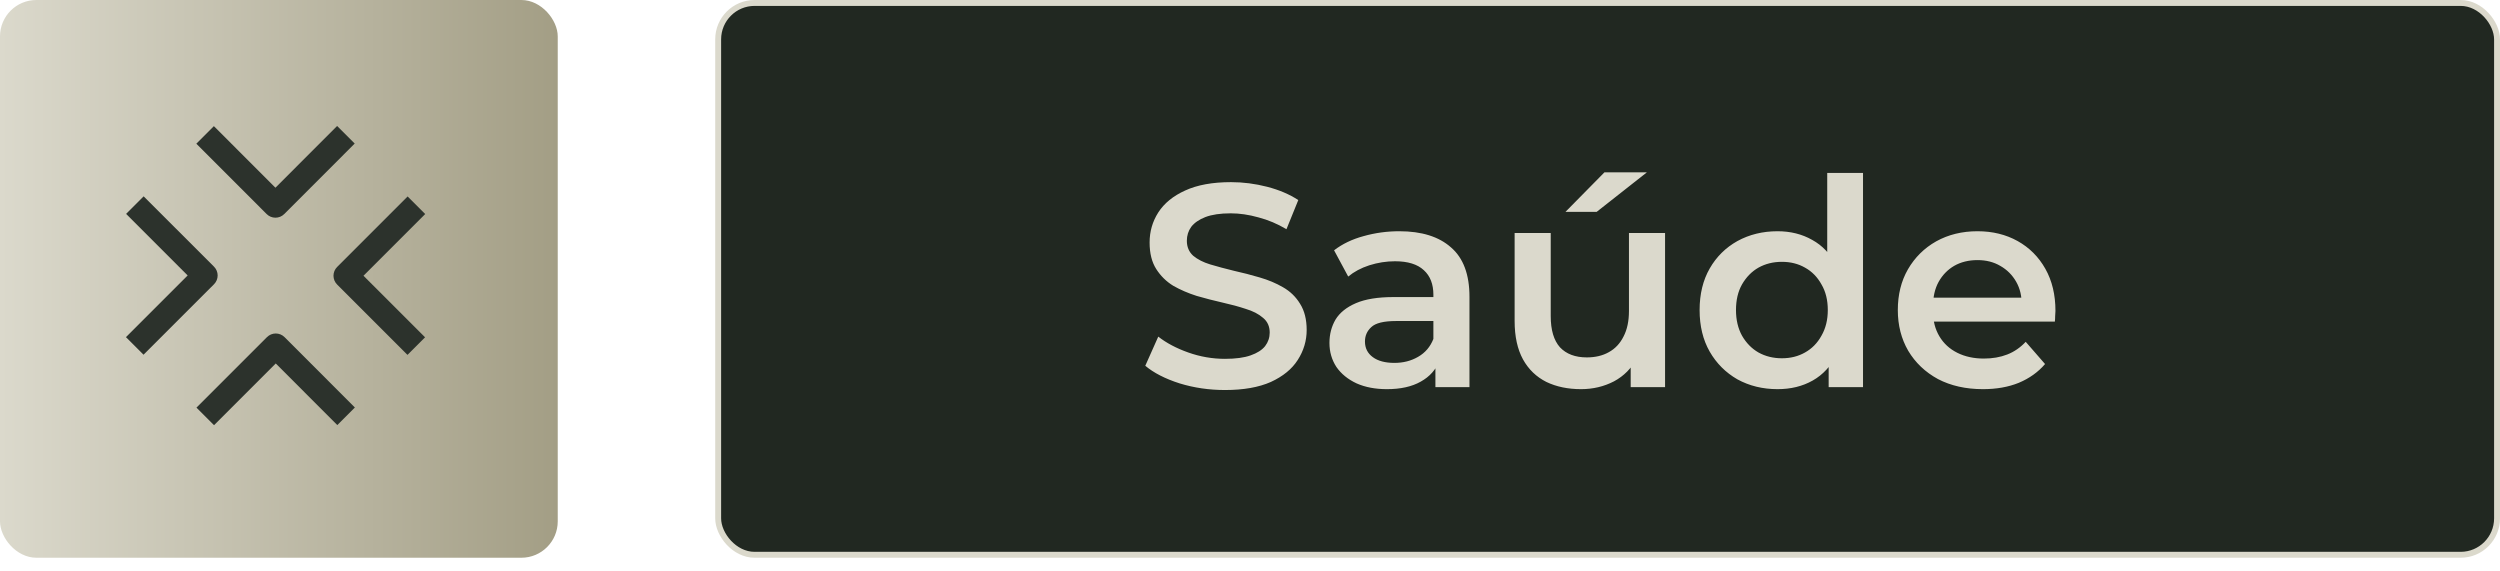
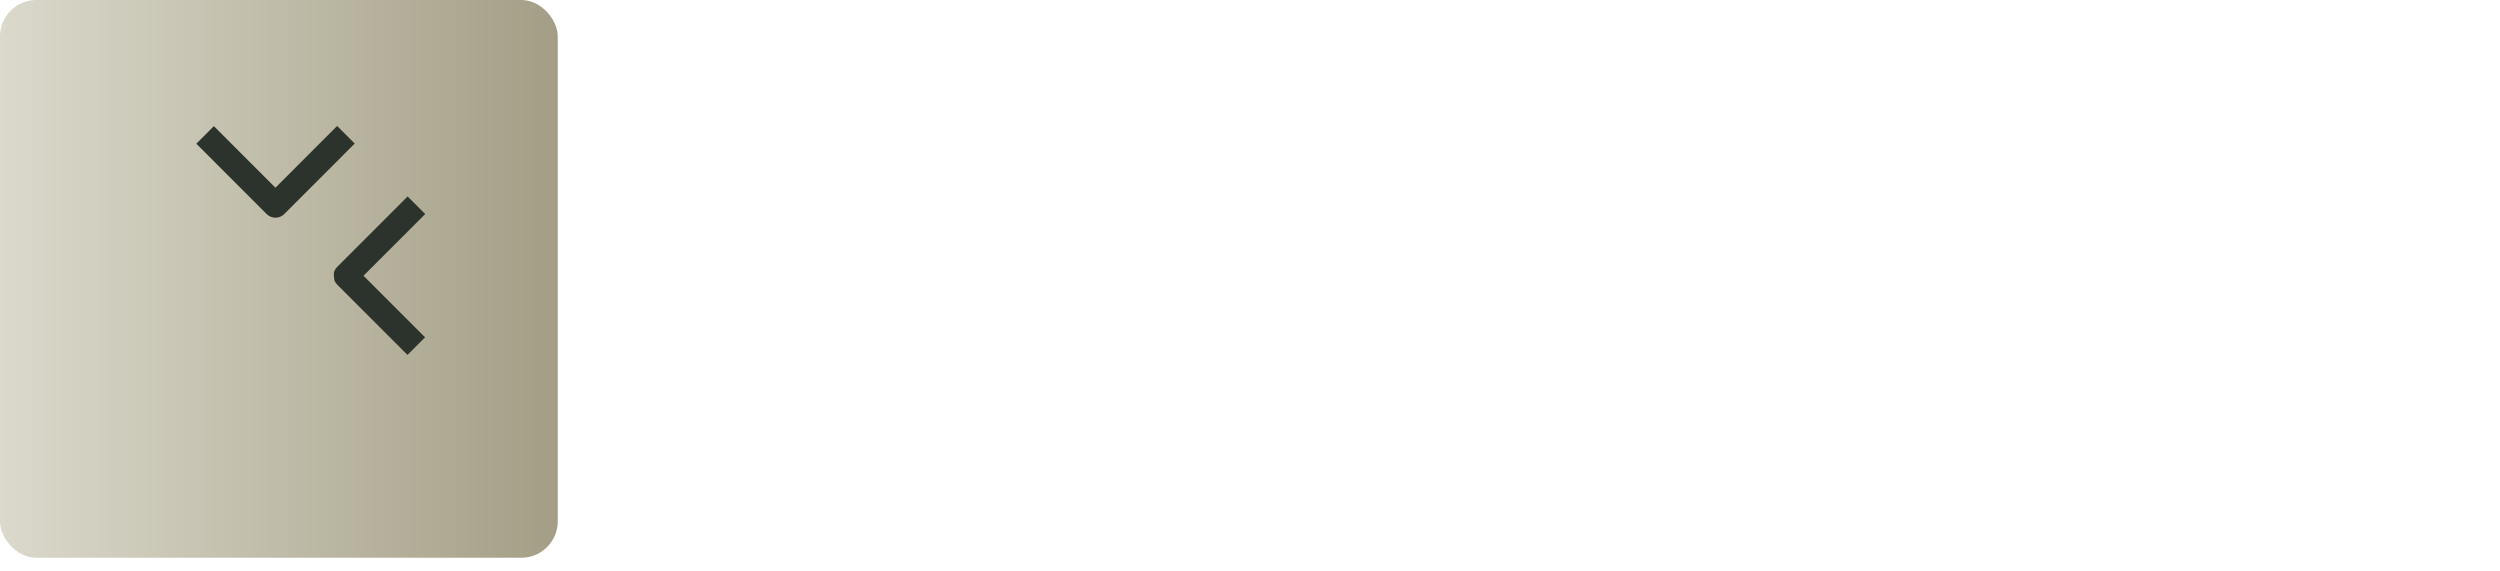
<svg xmlns="http://www.w3.org/2000/svg" width="127" height="29" viewBox="0 0 127 29" fill="none">
  <rect width="28.333" height="28.333" rx="1.848" fill="url(#paint0_linear_220_1767)" />
  <g clip-path="url(#clip0_220_1767)">
-     <path d="M10.873 21.6L9.98 20.708L13.562 17.126C13.681 17.008 13.841 16.941 14.008 16.941C14.176 16.941 14.336 17.007 14.455 17.126L18.028 20.701L17.136 21.594L14.008 18.464L10.873 21.6Z" fill="#2C322C" />
-     <path d="M20.7 18.028L17.126 14.454C17.068 14.396 17.021 14.326 16.989 14.25C16.958 14.173 16.941 14.091 16.941 14.008C16.941 13.925 16.958 13.843 16.989 13.767C17.021 13.69 17.068 13.62 17.126 13.562L20.707 9.98L21.6 10.873L18.465 14.008L21.593 17.136L20.7 18.028Z" fill="#2C322C" />
-     <path d="M7.291 18.02L6.398 17.127L9.533 13.993L6.406 10.866L7.298 9.974L10.872 13.547C10.99 13.666 11.057 13.826 11.057 13.993C11.057 14.161 10.99 14.321 10.872 14.44L7.291 18.02Z" fill="#2C322C" />
+     <path d="M20.7 18.028L17.126 14.454C17.068 14.396 17.021 14.326 16.989 14.25C16.941 13.925 16.958 13.843 16.989 13.767C17.021 13.69 17.068 13.62 17.126 13.562L20.707 9.98L21.6 10.873L18.465 14.008L21.593 17.136L20.7 18.028Z" fill="#2C322C" />
    <path d="M13.992 11.059C13.825 11.059 13.665 10.993 13.546 10.874L9.973 7.301L10.865 6.408L13.992 9.536L17.126 6.4L18.019 7.293L14.439 10.874C14.38 10.933 14.311 10.979 14.234 11.011C14.157 11.043 14.075 11.059 13.992 11.059Z" fill="#2C322C" />
  </g>
-   <rect x="36.483" y="0.15" width="90.367" height="28.033" rx="1.85" fill="#212821" />
-   <rect x="36.483" y="0.15" width="90.367" height="28.033" rx="1.85" stroke="#DBD9CC" stroke-width="0.3" />
-   <path d="M62.228 19.813C61.426 19.813 60.659 19.701 59.925 19.476C59.192 19.241 58.61 18.943 58.18 18.581L58.84 17.1C59.251 17.423 59.759 17.692 60.365 17.907C60.971 18.122 61.592 18.229 62.228 18.229C62.766 18.229 63.201 18.171 63.533 18.053C63.866 17.936 64.11 17.78 64.267 17.584C64.423 17.379 64.501 17.149 64.501 16.895C64.501 16.582 64.389 16.332 64.164 16.147C63.939 15.951 63.646 15.8 63.284 15.692C62.932 15.575 62.536 15.467 62.096 15.369C61.666 15.272 61.231 15.159 60.791 15.032C60.36 14.895 59.964 14.724 59.603 14.519C59.251 14.304 58.962 14.02 58.737 13.668C58.512 13.316 58.4 12.866 58.4 12.319C58.4 11.761 58.547 11.253 58.84 10.793C59.143 10.324 59.598 9.953 60.204 9.679C60.82 9.395 61.597 9.253 62.536 9.253C63.152 9.253 63.763 9.332 64.369 9.488C64.975 9.645 65.504 9.869 65.953 10.163L65.352 11.644C64.892 11.37 64.418 11.17 63.929 11.043C63.44 10.906 62.971 10.837 62.521 10.837C61.993 10.837 61.563 10.901 61.231 11.028C60.908 11.155 60.668 11.321 60.512 11.527C60.365 11.732 60.292 11.967 60.292 12.231C60.292 12.544 60.4 12.798 60.615 12.993C60.84 13.179 61.128 13.326 61.48 13.433C61.842 13.541 62.243 13.649 62.683 13.756C63.123 13.854 63.558 13.966 63.988 14.093C64.428 14.22 64.824 14.387 65.176 14.592C65.538 14.797 65.826 15.076 66.041 15.428C66.266 15.78 66.379 16.225 66.379 16.763C66.379 17.31 66.227 17.819 65.924 18.288C65.631 18.748 65.176 19.119 64.56 19.403C63.944 19.677 63.167 19.813 62.228 19.813ZM72.919 19.667V18.083L72.816 17.745V14.973C72.816 14.436 72.655 14.02 72.332 13.727C72.009 13.424 71.52 13.272 70.865 13.272C70.425 13.272 69.99 13.341 69.56 13.477C69.139 13.614 68.783 13.805 68.489 14.049L67.771 12.715C68.191 12.392 68.69 12.152 69.267 11.996C69.853 11.83 70.459 11.747 71.085 11.747C72.219 11.747 73.095 12.021 73.711 12.568C74.336 13.106 74.649 13.942 74.649 15.076V19.667H72.919ZM70.455 19.769C69.868 19.769 69.355 19.672 68.915 19.476C68.475 19.271 68.132 18.992 67.888 18.64C67.653 18.278 67.536 17.872 67.536 17.423C67.536 16.983 67.639 16.587 67.844 16.235C68.059 15.883 68.406 15.604 68.885 15.399C69.364 15.193 70 15.091 70.792 15.091H73.065V16.308H70.924C70.298 16.308 69.878 16.411 69.663 16.616C69.447 16.812 69.34 17.056 69.34 17.349C69.34 17.682 69.472 17.946 69.736 18.141C70 18.337 70.367 18.435 70.836 18.435C71.286 18.435 71.687 18.332 72.039 18.127C72.4 17.921 72.659 17.618 72.816 17.217L73.124 18.317C72.948 18.777 72.63 19.134 72.171 19.388C71.721 19.642 71.149 19.769 70.455 19.769ZM80.317 19.769C79.652 19.769 79.065 19.647 78.557 19.403C78.048 19.148 77.652 18.767 77.369 18.259C77.085 17.741 76.943 17.09 76.943 16.308V11.835H78.777V16.059C78.777 16.763 78.933 17.291 79.246 17.643C79.569 17.985 80.023 18.156 80.61 18.156C81.04 18.156 81.412 18.068 81.725 17.892C82.047 17.716 82.297 17.452 82.473 17.1C82.659 16.748 82.751 16.313 82.751 15.795V11.835H84.585V19.667H82.839V17.555L83.147 18.2C82.883 18.709 82.497 19.1 81.989 19.373C81.48 19.637 80.923 19.769 80.317 19.769ZM79.525 10.764L81.505 8.755H83.661L81.109 10.764H79.525ZM90.3 19.769C89.547 19.769 88.867 19.603 88.261 19.271C87.665 18.928 87.195 18.459 86.853 17.863C86.511 17.266 86.34 16.562 86.34 15.751C86.34 14.939 86.511 14.235 86.853 13.639C87.195 13.042 87.665 12.578 88.261 12.245C88.867 11.913 89.547 11.747 90.3 11.747C90.955 11.747 91.542 11.893 92.06 12.187C92.578 12.47 92.989 12.905 93.292 13.492C93.595 14.079 93.746 14.832 93.746 15.751C93.746 16.66 93.6 17.413 93.306 18.009C93.013 18.596 92.607 19.036 92.089 19.329C91.571 19.623 90.975 19.769 90.3 19.769ZM90.52 18.2C90.96 18.2 91.351 18.102 91.693 17.907C92.045 17.711 92.324 17.428 92.529 17.056C92.744 16.684 92.852 16.249 92.852 15.751C92.852 15.242 92.744 14.807 92.529 14.445C92.324 14.074 92.045 13.79 91.693 13.595C91.351 13.399 90.96 13.301 90.52 13.301C90.08 13.301 89.684 13.399 89.332 13.595C88.99 13.79 88.711 14.074 88.496 14.445C88.29 14.807 88.188 15.242 88.188 15.751C88.188 16.249 88.29 16.684 88.496 17.056C88.711 17.428 88.99 17.711 89.332 17.907C89.684 18.102 90.08 18.2 90.52 18.2ZM92.896 19.667V17.819L92.969 15.736L92.823 13.653V8.784H94.641V19.667H92.896ZM100.735 19.769C99.865 19.769 99.103 19.598 98.448 19.256C97.802 18.904 97.299 18.425 96.937 17.819C96.585 17.212 96.409 16.523 96.409 15.751C96.409 14.969 96.58 14.279 96.922 13.683C97.274 13.076 97.753 12.602 98.359 12.26C98.975 11.918 99.675 11.747 100.457 11.747C101.219 11.747 101.899 11.913 102.495 12.245C103.092 12.578 103.561 13.047 103.903 13.653C104.246 14.26 104.417 14.973 104.417 15.795C104.417 15.873 104.412 15.961 104.402 16.059C104.402 16.157 104.397 16.249 104.387 16.337H97.861V15.12H103.419L102.701 15.501C102.711 15.052 102.618 14.656 102.422 14.313C102.227 13.971 101.958 13.702 101.615 13.507C101.283 13.311 100.897 13.213 100.457 13.213C100.007 13.213 99.611 13.311 99.269 13.507C98.936 13.702 98.672 13.976 98.477 14.328C98.291 14.67 98.198 15.076 98.198 15.545V15.839C98.198 16.308 98.306 16.724 98.521 17.085C98.736 17.447 99.039 17.726 99.43 17.921C99.821 18.117 100.271 18.215 100.779 18.215C101.219 18.215 101.615 18.146 101.967 18.009C102.319 17.872 102.632 17.657 102.906 17.364L103.889 18.493C103.537 18.904 103.092 19.222 102.554 19.447C102.026 19.662 101.42 19.769 100.735 19.769Z" fill="#DBD9CC" />
  <defs>
    <linearGradient id="paint0_linear_220_1767" x1="0" y1="14.167" x2="28.333" y2="14.167" gradientUnits="userSpaceOnUse">
      <stop stop-color="#DBD9CC" />
      <stop offset="1" stop-color="#A39E85" />
    </linearGradient>
    <clipPath id="clip0_220_1767">
      <rect width="16" height="16" fill="white" transform="translate(6 6)" />
    </clipPath>
  </defs>
</svg>